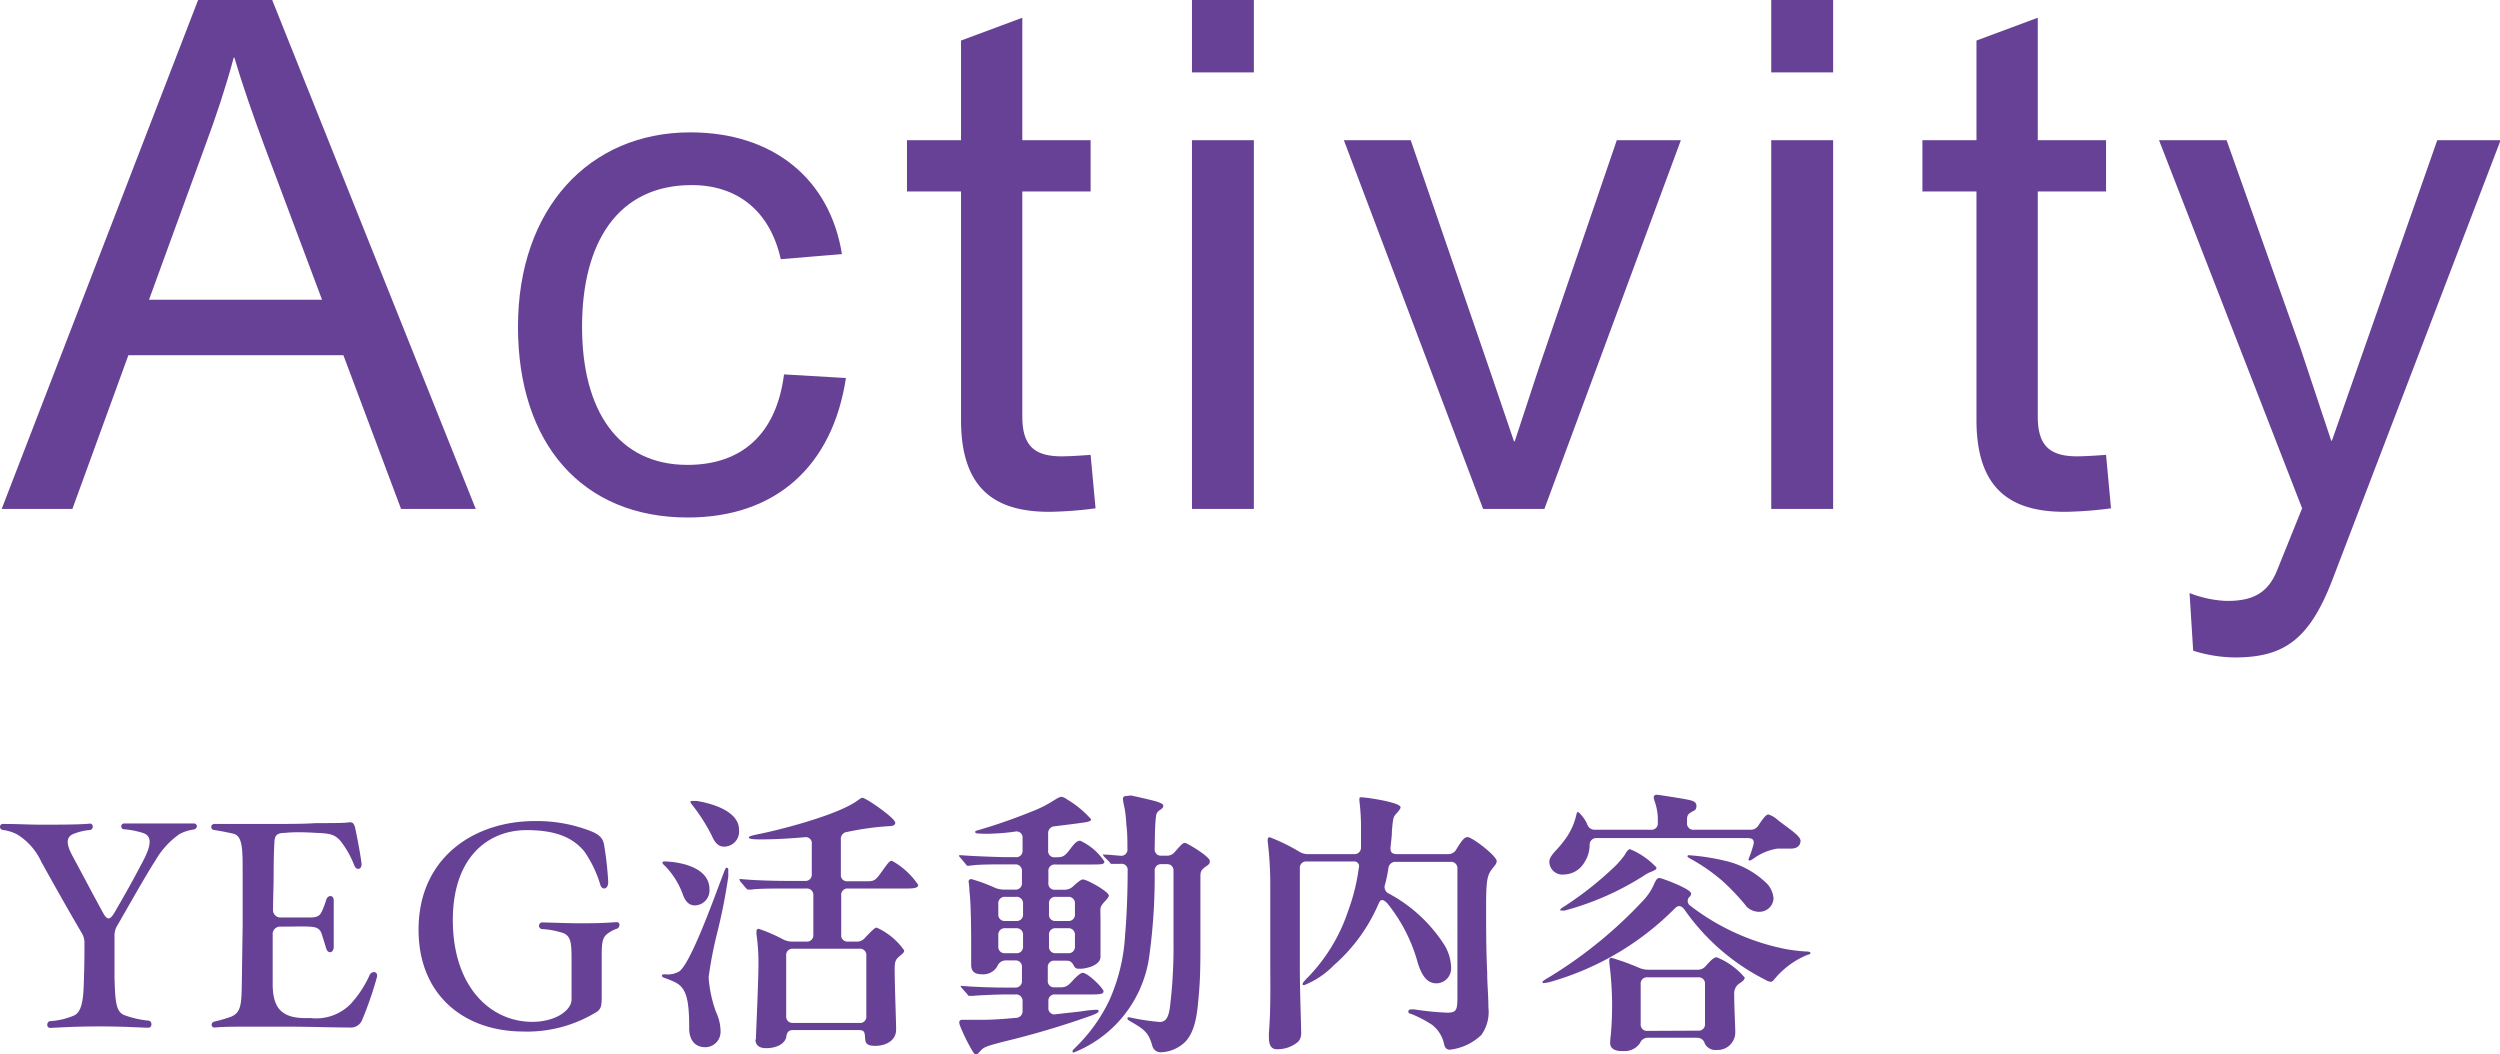
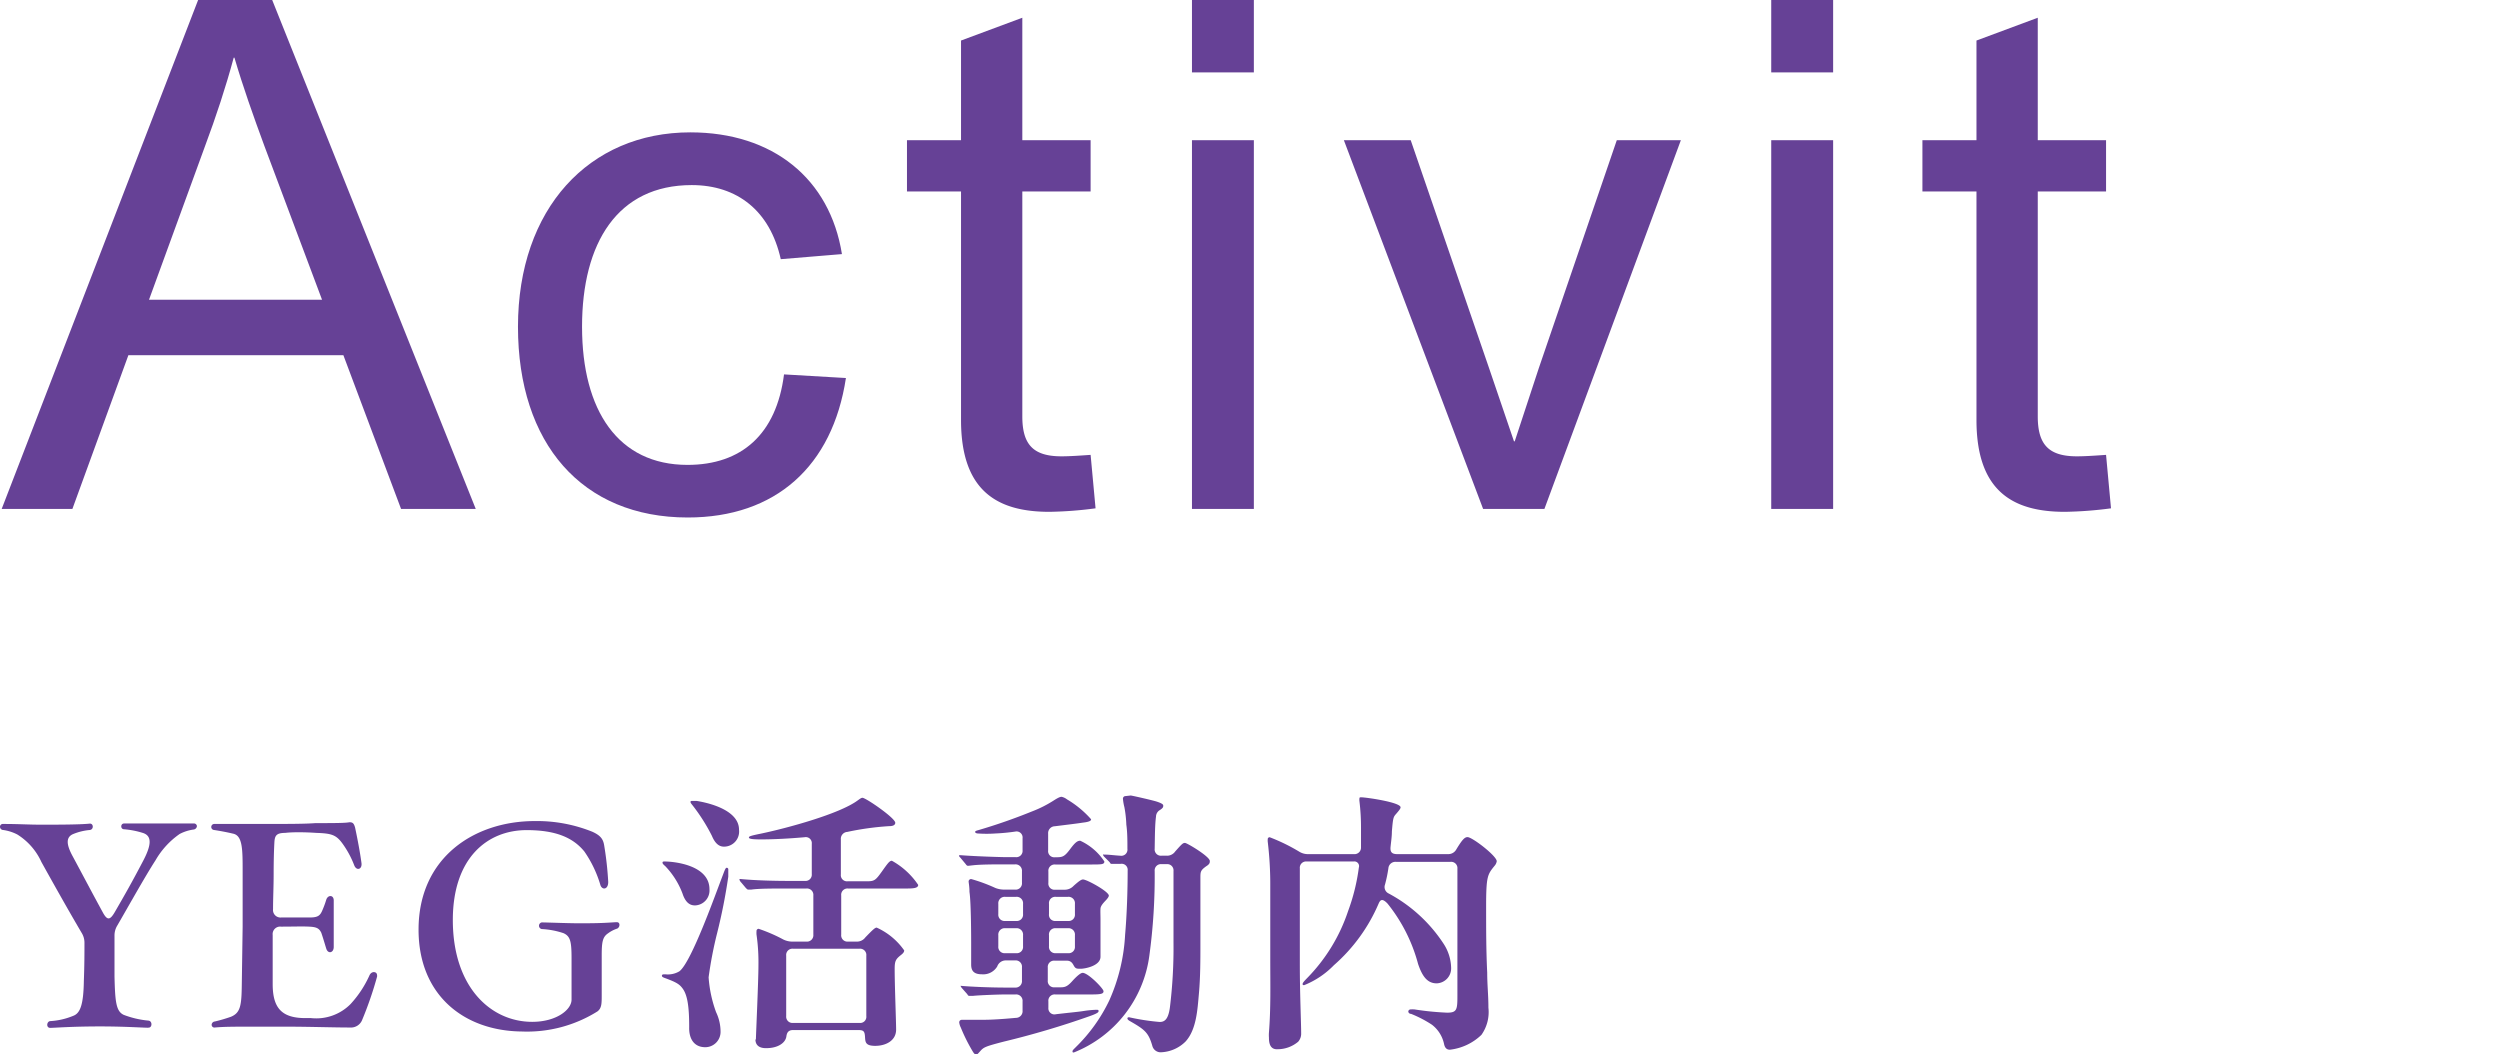
<svg xmlns="http://www.w3.org/2000/svg" viewBox="0 0 207.2 87.37">
  <defs>
    <style>
      .cls-1 {
        isolation: isolate;
      }

      .cls-2 {
        fill: #664196;
      }
    </style>
  </defs>
  <g id="レイヤー_2" data-name="レイヤー 2">
    <g id="レイヤー_1-2" data-name="レイヤー 1">
      <g>
        <g class="cls-1">
          <path class="cls-2" d="M16.42,0h6.14L39.43,42.18H33.24L28.46,29.44H10.64L6,42.18H.14ZM26.69,24.84,21.91,12.09C21,9.62,20.14,7.2,19.43,4.78h-.06C18.72,7.2,17.9,9.68,17,12.09L12.35,24.84Z" />
          <path class="cls-2" d="M42.93,27.08c0-9.79,5.9-16.11,14.28-16.11,6.85,0,11.57,3.84,12.57,10.09l-5.07.42c-.89-4-3.6-6.14-7.38-6.14-6.14,0-9.09,4.78-9.09,11.74s3,11.45,8.74,11.45c4.48,0,7.37-2.54,8-7.5l5.13.3C69,38.64,64.29,42.89,57,42.89,48.24,42.89,42.93,36.76,42.93,27.08Z" />
          <path class="cls-2" d="M79.65,34.81V15.87H75.17V11.62h4.48V3.36l5.08-1.89V11.62h5.66v4.25H84.73V34.51c0,2.31.88,3.31,3.24,3.31.71,0,1.54-.06,2.42-.12l.41,4.43a32.28,32.28,0,0,1-3.83.29C82.6,42.42,79.65,40.65,79.65,34.81Z" />
          <path class="cls-2" d="M98.79,0h5.13V6H98.79Zm0,11.62h5.13V42.18H98.79Z" />
          <path class="cls-2" d="M111.38,11.62h5.54l6.49,18.88,2.07,6.08h.06l2-6.08L134,11.62h5.31L128,42.18h-5.08Z" />
          <path class="cls-2" d="M146.8,0h5.13V6H146.8Zm0,11.62h5.13V42.18H146.8Z" />
          <path class="cls-2" d="M163.81,34.81V15.87h-4.48V11.62h4.48V3.36l5.08-1.89V11.62h5.66v4.25h-5.66V34.51c0,2.31.88,3.31,3.24,3.31.71,0,1.54-.06,2.42-.12l.41,4.43a32.28,32.28,0,0,1-3.83.29C166.76,42.42,163.81,40.65,163.81,34.81Z" />
-           <path class="cls-2" d="M181.77,53.93l-.3-4.78a9.36,9.36,0,0,0,2.95.65c2.19.05,3.54-.59,4.31-2.54l2.07-5.13L178.94,11.62h5.6l6.14,17.29,2.53,7.61h.06L202,11.62h5.25L193.33,48c-1.94,5.07-4.07,6.49-8.14,6.49A11.91,11.91,0,0,1,181.77,53.93Z" />
        </g>
        <g class="cls-1">
          <path class="cls-2" d="M8.32,85.07c-2.41,0-3.81.12-4.16.12s-.3-.53,0-.56a5.84,5.84,0,0,0,1.89-.43c.6-.21.87-.92.9-2.92C7,80,7,78.93,7,78.17a1.55,1.55,0,0,0-.23-.85c-1-1.7-2-3.47-3.34-5.88a5.23,5.23,0,0,0-2-2.28,3.65,3.65,0,0,0-1.17-.37A.27.27,0,0,1,0,68.51a.23.23,0,0,1,.25-.22c1.38,0,2.07.06,3.2.06s3.22,0,4-.09c.32,0,.32.49,0,.53a4.7,4.7,0,0,0-1.42.35c-.58.27-.53.87,0,1.84.9,1.67,1.45,2.73,2.48,4.62.37.69.6.69,1,0,.76-1.31,1.43-2.48,2.39-4.32.62-1.2.74-2-.07-2.25a7.13,7.13,0,0,0-1.54-.3c-.32,0-.32-.48,0-.48.69,0,2.12,0,3.11,0,1.21,0,2.09,0,2.66,0a.24.24,0,0,1,.26.22.31.31,0,0,1-.26.28,3.5,3.5,0,0,0-1.17.37,6.76,6.76,0,0,0-2,2.18c-.85,1.31-2.35,4-3.17,5.41a1.57,1.57,0,0,0-.23.85c0,1.29,0,2.16,0,3.38.05,2.14.14,2.87.76,3.17a7.7,7.7,0,0,0,2.07.48c.32.05.3.58,0,.58C12.28,85.21,10.58,85.07,8.32,85.07Z" />
          <path class="cls-2" d="M17.54,84.93a.29.29,0,0,1,.27-.27,12.79,12.79,0,0,0,1.33-.39c.79-.33.88-.92.9-2.69l.07-4.79c0-1.79,0-3.17,0-4.55,0-1.86,0-3-.81-3.15-.5-.12-1.1-.23-1.56-.3a.25.25,0,0,1-.23-.25.25.25,0,0,1,.27-.25c.44,0,1.48,0,3.73,0s3.75,0,4.64-.07c1.38,0,2.47,0,2.79-.07H29c.25,0,.34.12.43.44.23,1.08.42,2.12.53,2.94.07.53-.41.67-.6.19a7.82,7.82,0,0,0-1-1.84c-.51-.69-.9-.81-2.14-.85-1-.07-2.05-.07-2.58,0-.76,0-.87.25-.9.81s-.06,1.42-.06,2.57-.05,2-.05,2.94a.62.62,0,0,0,.69.69c1,0,1.72,0,2.37,0s.83-.16,1-.53a8.13,8.13,0,0,0,.35-.94c.14-.43.64-.41.62.09,0,1.11,0,2.6,0,3.82,0,.51-.48.6-.62.14-.09-.28-.23-.78-.41-1.31-.18-.37-.39-.48-1-.51s-1.33,0-2.34,0a.62.62,0,0,0-.69.69c0,1.33,0,2.55,0,4.07,0,2,.76,2.82,2.72,2.82h.46a4,4,0,0,0,3.28-1.17,8.83,8.83,0,0,0,1.57-2.39c.18-.37.62-.3.62,0a.3.3,0,0,1,0,.13A30,30,0,0,1,30,84.57a1,1,0,0,1-1,.59h-.07c-1.24,0-3.38-.07-5.17-.07H21c-1.65,0-2.41,0-3.19.07A.23.23,0,0,1,17.54,84.93Z" />
          <path class="cls-2" d="M34.69,77.05c0-6,4.64-9,9.63-9a12.28,12.28,0,0,1,4.76.88c.72.32.92.64,1,1.17a27.71,27.71,0,0,1,.33,3c0,.64-.51.69-.65.25a9.63,9.63,0,0,0-1.33-2.78c-.9-1.1-2.28-1.77-4.78-1.77-3.25,0-6.12,2.3-6.12,7.45,0,5.57,3.15,8.44,6.58,8.44,2,0,3.26-1,3.26-1.84V79.46c0-1.42-.09-1.86-.67-2.12A6.74,6.74,0,0,0,44.9,77a.28.28,0,0,1,0-.55c.49,0,2.53.09,3.57.07,1.56,0,2.14-.07,2.64-.09.16,0,.23.09.23.23a.35.35,0,0,1-.18.3,2.6,2.6,0,0,0-.76.39c-.44.3-.53.67-.53,1.82,0,1.49,0,2.62,0,3.31s0,1.08-.36,1.35a11,11,0,0,1-6.28,1.66C38.48,85.44,34.69,82.5,34.69,77.05Z" />
          <path class="cls-2" d="M57.12,85.12c0-1.59-.12-2.67-.58-3.24-.25-.33-.55-.49-1.35-.79-.26-.09-.33-.13-.33-.23s.1-.11.28-.11a1.86,1.86,0,0,0,1.17-.25c1-.76,3-6.42,3.61-8,.19-.51.23-.58.32-.58a.13.13,0,0,1,.12.14c0,.09,0,.37,0,.6a47,47,0,0,1-.92,4.66A33.08,33.08,0,0,0,58.73,81a10.44,10.44,0,0,0,.62,2.89,3.77,3.77,0,0,1,.37,1.61,1.27,1.27,0,0,1-1.36,1.29C57.55,86.75,57.09,86.13,57.12,85.12Zm-.53-11a6.65,6.65,0,0,0-1.45-2.33c-.21-.18-.23-.23-.23-.3s.05-.09.16-.09c.81,0,3.73.3,3.73,2.3a1.24,1.24,0,0,1-1.18,1.34C57.19,75.05,56.84,74.82,56.59,74.13ZM59,69.27a15.18,15.18,0,0,0-1.66-2.6c-.09-.11-.11-.16-.11-.2s0-.09.13-.09l.37,0c.58.09,3.52.62,3.52,2.39A1.25,1.25,0,0,1,60,70.17C59.62,70.17,59.28,69.94,59,69.27Zm3.65,16.88c0-.32.21-4.83.21-6.16a16,16,0,0,0-.16-2.53,1.69,1.69,0,0,1,0-.28.18.18,0,0,1,.18-.2,13.39,13.39,0,0,1,2.05.89,1.68,1.68,0,0,0,.73.17h1.17a.53.53,0,0,0,.58-.58V74.22a.53.53,0,0,0-.58-.58H65.42c-1.36,0-2.55,0-3.15.09l-.26,0c-.06,0-.11-.05-.2-.14l-.37-.44a.64.64,0,0,1-.16-.25s0-.05.07-.05h0c1.2.12,2.83.16,4,.16h1.35a.52.52,0,0,0,.58-.57V69.94a.5.5,0,0,0-.6-.55c-1.26.11-2.53.18-3.61.18-.87,0-1-.07-1-.16s.11-.14,1-.32c2.19-.46,6.49-1.63,8-2.74.16-.11.3-.23.41-.23.28,0,2.72,1.68,2.72,2.07,0,.16-.14.28-.49.28a23.32,23.32,0,0,0-3.49.48.57.57,0,0,0-.53.62v2.9a.51.51,0,0,0,.57.57h1.64c.57,0,.69-.11,1.17-.78s.64-.92.85-.92a6.28,6.28,0,0,1,2.18,2c0,.28-.43.3-1,.3H70.29a.52.52,0,0,0-.57.58v3.24a.52.52,0,0,0,.57.58H71a.86.86,0,0,0,.72-.35c.62-.64.8-.81.94-.81a5.58,5.58,0,0,1,2.28,1.89c0,.12-.07.23-.28.39-.44.35-.51.51-.51,1.17,0,1.34.12,4.3.12,5,0,.94-.88,1.35-1.73,1.35s-.82-.34-.85-.78-.13-.53-.57-.53H65.74c-.44,0-.53.26-.57.56-.1.55-.76.94-1.64.94C62.89,86.89,62.61,86.59,62.61,86.15Zm3.08-7.52a.52.52,0,0,0-.57.58v5a.52.52,0,0,0,.57.57h5.5a.51.51,0,0,0,.57-.57v-5a.52.52,0,0,0-.57-.58Z" />
          <path class="cls-2" d="M79.74,84.52c.25,0,1.08,0,1.79,0s1.7-.07,2.67-.16a.55.55,0,0,0,.55-.6V83a.53.53,0,0,0-.58-.58h-.82c-.6,0-2.35.07-2.72.12l-.25,0c-.09,0-.14,0-.21-.14l-.46-.52c-.09-.12-.09-.14-.09-.17s0,0,.07,0h0c.78.07,2.41.14,3.61.14h.82a.53.53,0,0,0,.58-.58V80.17a.52.52,0,0,0-.58-.57h-.8a.75.75,0,0,0-.67.5,1.35,1.35,0,0,1-1.26.65c-.69,0-.9-.3-.9-.81,0-.16,0-1.22,0-1.58,0-.51,0-3.5-.14-4.44,0-.44-.07-.78-.07-.85a.2.2,0,0,1,.23-.21,13.79,13.79,0,0,1,2,.74,2,2,0,0,0,.72.13h.89a.52.52,0,0,0,.58-.57v-.94a.53.53,0,0,0-.58-.58H83c-.46,0-1.65,0-2.32.07l-.44.05c-.09,0-.14-.05-.2-.14l-.44-.53c-.09-.09-.12-.14-.12-.16s0-.05.1-.05h.06c1.29.1,3.38.16,3.73.16h.8a.52.52,0,0,0,.58-.57v-1a.5.5,0,0,0-.6-.55,16.27,16.27,0,0,1-1.68.16,10.27,10.27,0,0,1-1.4,0c-.16,0-.25-.07-.25-.12s0-.09.27-.16a46.65,46.65,0,0,0,4.42-1.54,9.85,9.85,0,0,0,1.86-.94c.41-.26.53-.28.62-.28a1.11,1.11,0,0,1,.44.21,8.27,8.27,0,0,1,2,1.65c0,.1-.07.21-.69.28-.43.07-1.35.18-2.32.3a.57.57,0,0,0-.55.62v1.38a.51.51,0,0,0,.57.57c.62,0,.76,0,1.31-.75.37-.49.56-.62.78-.62a4.79,4.79,0,0,1,2,1.72c0,.25-.23.25-1.17.25h-2.9a.52.52,0,0,0-.57.58v.94a.51.51,0,0,0,.57.57h.78a1,1,0,0,0,.74-.32c.46-.41.64-.53.78-.53.32,0,2.14,1,2.14,1.34,0,.07-.07.2-.25.39s-.42.44-.44.67,0,.55,0,1c0,1,0,2,0,3,0,.78-1.33,1-1.63,1s-.41,0-.53-.17-.2-.5-.64-.5h-1a.52.52,0,0,0-.57.57v1.06a.52.52,0,0,0,.57.58h.37c.44,0,.64,0,1.13-.56.23-.25.62-.64.82-.64.46,0,1.73,1.31,1.73,1.52s-.18.27-1,.27h-3a.52.52,0,0,0-.57.58v.53a.5.5,0,0,0,.62.53c1-.12,1.79-.19,2.25-.26a8.78,8.78,0,0,1,1.11-.11c.09,0,.18,0,.18.09s0,.18-.74.44a71.13,71.13,0,0,1-7.12,2.11c-1.5.39-1.66.46-1.94.78s-.27.28-.34.28-.14,0-.28-.23a14.28,14.28,0,0,1-1-2,1.23,1.23,0,0,1-.13-.43C79.51,84.59,79.6,84.52,79.74,84.52Zm3-8.76a.52.52,0,0,0,.58.57h.89a.52.52,0,0,0,.58-.57v-.85a.53.53,0,0,0-.58-.58h-.89a.53.53,0,0,0-.58.58Zm.58,1.17a.53.53,0,0,0-.58.58v.92a.52.52,0,0,0,.58.57h.89a.52.52,0,0,0,.58-.57v-.92a.53.53,0,0,0-.58-.58Zm5.19-.6a.52.52,0,0,0,.58-.57v-.85a.53.53,0,0,0-.58-.58h-1a.52.52,0,0,0-.57.58v.85a.51.51,0,0,0,.57.57Zm-1,.6a.52.52,0,0,0-.57.58v.92a.52.52,0,0,0,.57.57h1a.52.52,0,0,0,.58-.57v-.92a.53.53,0,0,0-.58-.58Zm6.21-11c.39.07,1.86.41,2.16.51s.53.2.53.32,0,.2-.3.39a.64.64,0,0,0-.3.53c-.09.66-.09,1.61-.11,2.66a.52.52,0,0,0,.57.58h.42a.82.82,0,0,0,.71-.35c.55-.62.64-.71.81-.71s2.06,1.13,2.06,1.5c0,.13,0,.25-.29.43-.49.35-.49.46-.49,1l0,5.4c0,1.33,0,2.78-.12,4.12s-.2,3-1.1,4a3.05,3.05,0,0,1-2,.9.71.71,0,0,1-.76-.51c-.32-1.12-.62-1.36-1.86-2.07-.16-.09-.21-.16-.21-.23s.07-.09.14-.09a19.07,19.07,0,0,0,2.53.39c.39,0,.71-.18.85-1.19a40.59,40.59,0,0,0,.3-5.38c0-2,0-4,0-5.94a.52.52,0,0,0-.57-.57h-.42a.52.52,0,0,0-.57.57,48.55,48.55,0,0,1-.44,7A10.06,10.06,0,0,1,89,87.23c-.07,0-.11,0-.11-.09s.06-.14.29-.37a13.58,13.58,0,0,0,2.76-3.86,15.27,15.27,0,0,0,1.31-5.45c.14-1.59.21-3.59.21-5.31a.5.5,0,0,0-.6-.55l-.32,0-.37,0c-.09,0-.13,0-.2-.14L91.51,71s-.09-.1-.09-.17,0,0,.07,0h.09c.37,0,.83.07,1.26.09a.51.51,0,0,0,.6-.57c0-.65,0-1.38-.09-2a9.6,9.6,0,0,0-.16-1.45,4.12,4.12,0,0,1-.12-.69.21.21,0,0,1,.21-.23Z" />
          <path class="cls-2" d="M105.17,86a3.1,3.1,0,0,1,0-.42c.16-2,.11-4,.11-6V73.27a29.52,29.52,0,0,0-.21-3.51,1,1,0,0,1,0-.19.16.16,0,0,1,.16-.18,15.22,15.22,0,0,1,2.49,1.22,1.37,1.37,0,0,0,.73.18h3.75a.54.54,0,0,0,.6-.55c0-.53,0-1.06,0-1.63a18,18,0,0,0-.13-2.21.79.79,0,0,1,0-.21c0-.07,0-.11.14-.11.39,0,3.27.41,3.27.83,0,.09-.07.2-.33.5s-.29.28-.39,1.5c0,.43-.07.87-.11,1.28s.09.6.55.6H120a.76.76,0,0,0,.71-.41c.49-.81.69-1,.92-1,.39,0,2.42,1.56,2.42,2a.75.75,0,0,1-.19.39c-.57.71-.69.85-.69,3.35,0,1.84,0,3.66.09,5.5,0,1,.1,1.86.1,2.9a3.26,3.26,0,0,1-.58,2.25A4.51,4.51,0,0,1,120.17,87c-.26,0-.42-.14-.49-.49a2.71,2.71,0,0,0-1-1.58,9.6,9.6,0,0,0-1.73-.9c-.13,0-.23-.09-.23-.21a.19.19,0,0,1,.19-.16,2.86,2.86,0,0,1,.32,0,23.84,23.84,0,0,0,2.71.27c.81,0,.85-.25.85-1.4V72a.52.52,0,0,0-.57-.57h-4.53a.58.58,0,0,0-.62.53,11.52,11.52,0,0,1-.28,1.35.59.59,0,0,0,.3.74,12.45,12.45,0,0,1,4.55,4.16,3.79,3.79,0,0,1,.63,2,1.24,1.24,0,0,1-1.2,1.29c-.78,0-1.2-.6-1.54-1.61a13.53,13.53,0,0,0-2.53-5c-.44-.46-.6-.32-.74,0A14.2,14.2,0,0,1,110.55,80a7.14,7.14,0,0,1-2.46,1.65c-.06,0-.13,0-.13-.09s.09-.2.34-.46a14.41,14.41,0,0,0,3.43-5.59,16.49,16.49,0,0,0,.89-3.6.39.39,0,0,0-.43-.51H108.3a.52.52,0,0,0-.57.57v8c0,2.37.11,4.83.11,5.66a1,1,0,0,1-.25.71,2.65,2.65,0,0,1-1.7.62C105.24,87,105.17,86.41,105.17,86Z" />
-           <path class="cls-2" d="M127.84,81.42c0-.07,0-.12.6-.46a36.73,36.73,0,0,0,7.77-6.35,4.65,4.65,0,0,0,.85-1.27c.21-.48.3-.57.48-.57s2.62.9,2.62,1.29a.38.38,0,0,1-.09.23.47.47,0,0,0,0,.76A19,19,0,0,0,148,78.66a15.24,15.24,0,0,0,1.66.2c.34,0,.39.07.39.14s-.07.09-.3.16a6.94,6.94,0,0,0-2.69,2c-.12.14-.18.21-.3.21a1.12,1.12,0,0,1-.44-.16,18.12,18.12,0,0,1-6.71-5.82c-.35-.46-.6-.3-.83-.07a23.61,23.61,0,0,1-10.09,6,3.89,3.89,0,0,1-.76.16S127.84,81.46,127.84,81.42Zm.57-10c0-.19.07-.44.6-1a8.85,8.85,0,0,0,.81-1,5.41,5.41,0,0,0,.82-1.86c.05-.23.1-.27.14-.27s.51.43.76,1a.65.65,0,0,0,.64.48h4.65a.52.52,0,0,0,.57-.57v-.4a4.58,4.58,0,0,0-.25-1.35,2,2,0,0,1-.09-.35.22.22,0,0,1,.25-.23c.14,0,2.05.3,2.49.39s.8.16.8.53-.18.37-.37.49-.41.2-.41.62v.3a.52.52,0,0,0,.57.57h4.67a.76.76,0,0,0,.71-.41c.4-.6.63-.86.79-.86a2.09,2.09,0,0,1,.76.44c.13.12.55.42.91.69.56.42,1,.78,1,1.06s-.18.64-.78.64l-1.12,0a4.57,4.57,0,0,0-2,.83c-.2.14-.27.16-.32.16a.08.08,0,0,1-.09-.09A1,1,0,0,1,145,71a9.44,9.44,0,0,0,.3-.9c.14-.46,0-.64-.48-.64H132.35a.55.55,0,0,0-.6.57,2.67,2.67,0,0,1-.44,1.45,2,2,0,0,1-1.7,1A1.08,1.08,0,0,1,128.41,71.46Zm.9,4c0-.07.05-.12.39-.33a28.28,28.28,0,0,0,4.19-3.33,6.87,6.87,0,0,0,.59-.67,2.25,2.25,0,0,0,.28-.41c.09-.14.21-.3.34-.3a6.33,6.33,0,0,1,2.19,1.52c0,.14-.07.18-.21.25l-.2.09a2.69,2.69,0,0,0-.58.3,23.38,23.38,0,0,1-6.6,2.92,1.12,1.12,0,0,1-.3,0A.08.08,0,0,1,129.31,75.44Zm4.14,11a5.81,5.81,0,0,1,.05-.62,27,27,0,0,0,.11-2.74,28.75,28.75,0,0,0-.23-3.26,1.58,1.58,0,0,1,0-.23c0-.16.11-.19.16-.19a19.57,19.57,0,0,1,2.37.86,2,2,0,0,0,.71.13h4.05a.85.85,0,0,0,.73-.34c.49-.55.69-.69.88-.69a5.88,5.88,0,0,1,2.32,1.68c0,.16-.14.3-.46.5a1,1,0,0,0-.41.88c0,1,.09,2.71.09,3.15a1.46,1.46,0,0,1-1.52,1.47,1,1,0,0,1-1-.51.64.64,0,0,0-.62-.5H136.6a.68.68,0,0,0-.67.43,1.53,1.53,0,0,1-1.4.67C133.86,87.14,133.45,86.91,133.45,86.45Zm7.29-1a.52.52,0,0,0,.57-.58V81.58a.52.52,0,0,0-.57-.58h-4.19a.52.52,0,0,0-.57.58v3.28a.52.52,0,0,0,.57.58Zm3.95-10.37A18.82,18.82,0,0,0,142.74,73a15.17,15.17,0,0,0-2.62-1.82c-.21-.11-.26-.16-.26-.2a.09.09,0,0,1,.1-.1,18.06,18.06,0,0,1,3,.46,7.24,7.24,0,0,1,3.52,1.93,2,2,0,0,1,.51,1.22,1.17,1.17,0,0,1-1.18,1.08A1.47,1.47,0,0,1,144.69,75.07Z" />
        </g>
      </g>
    </g>
  </g>
</svg>